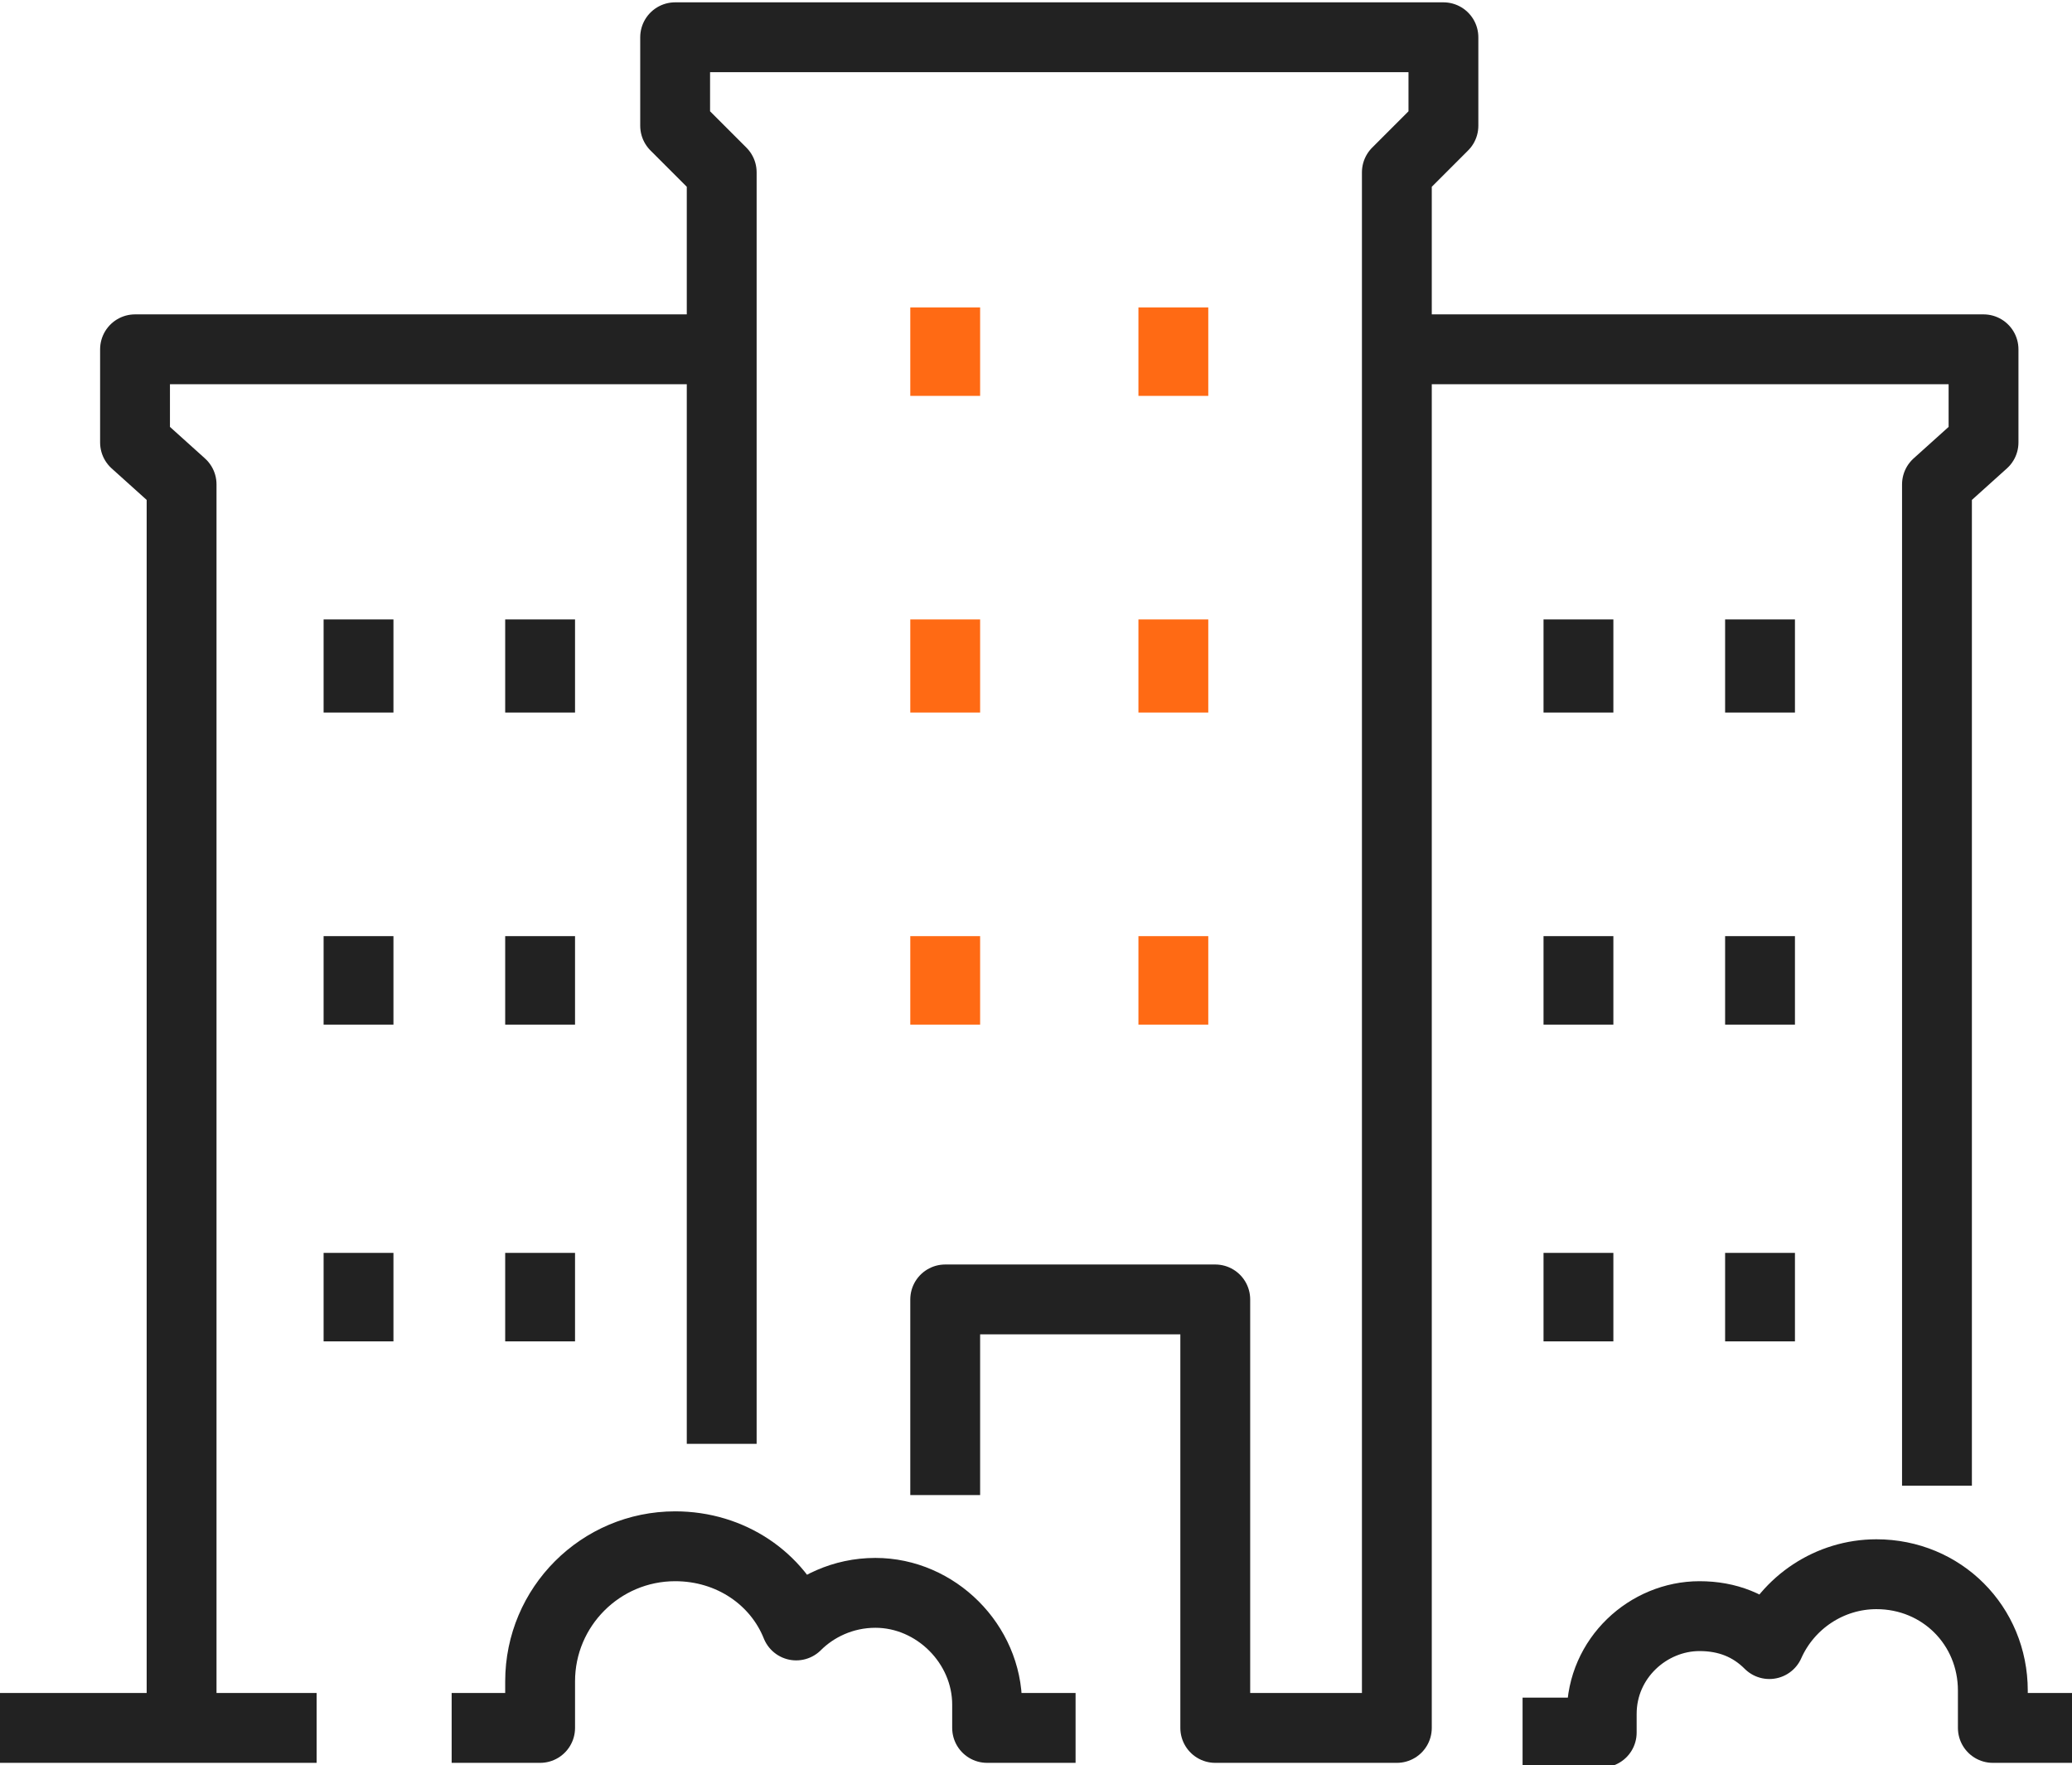
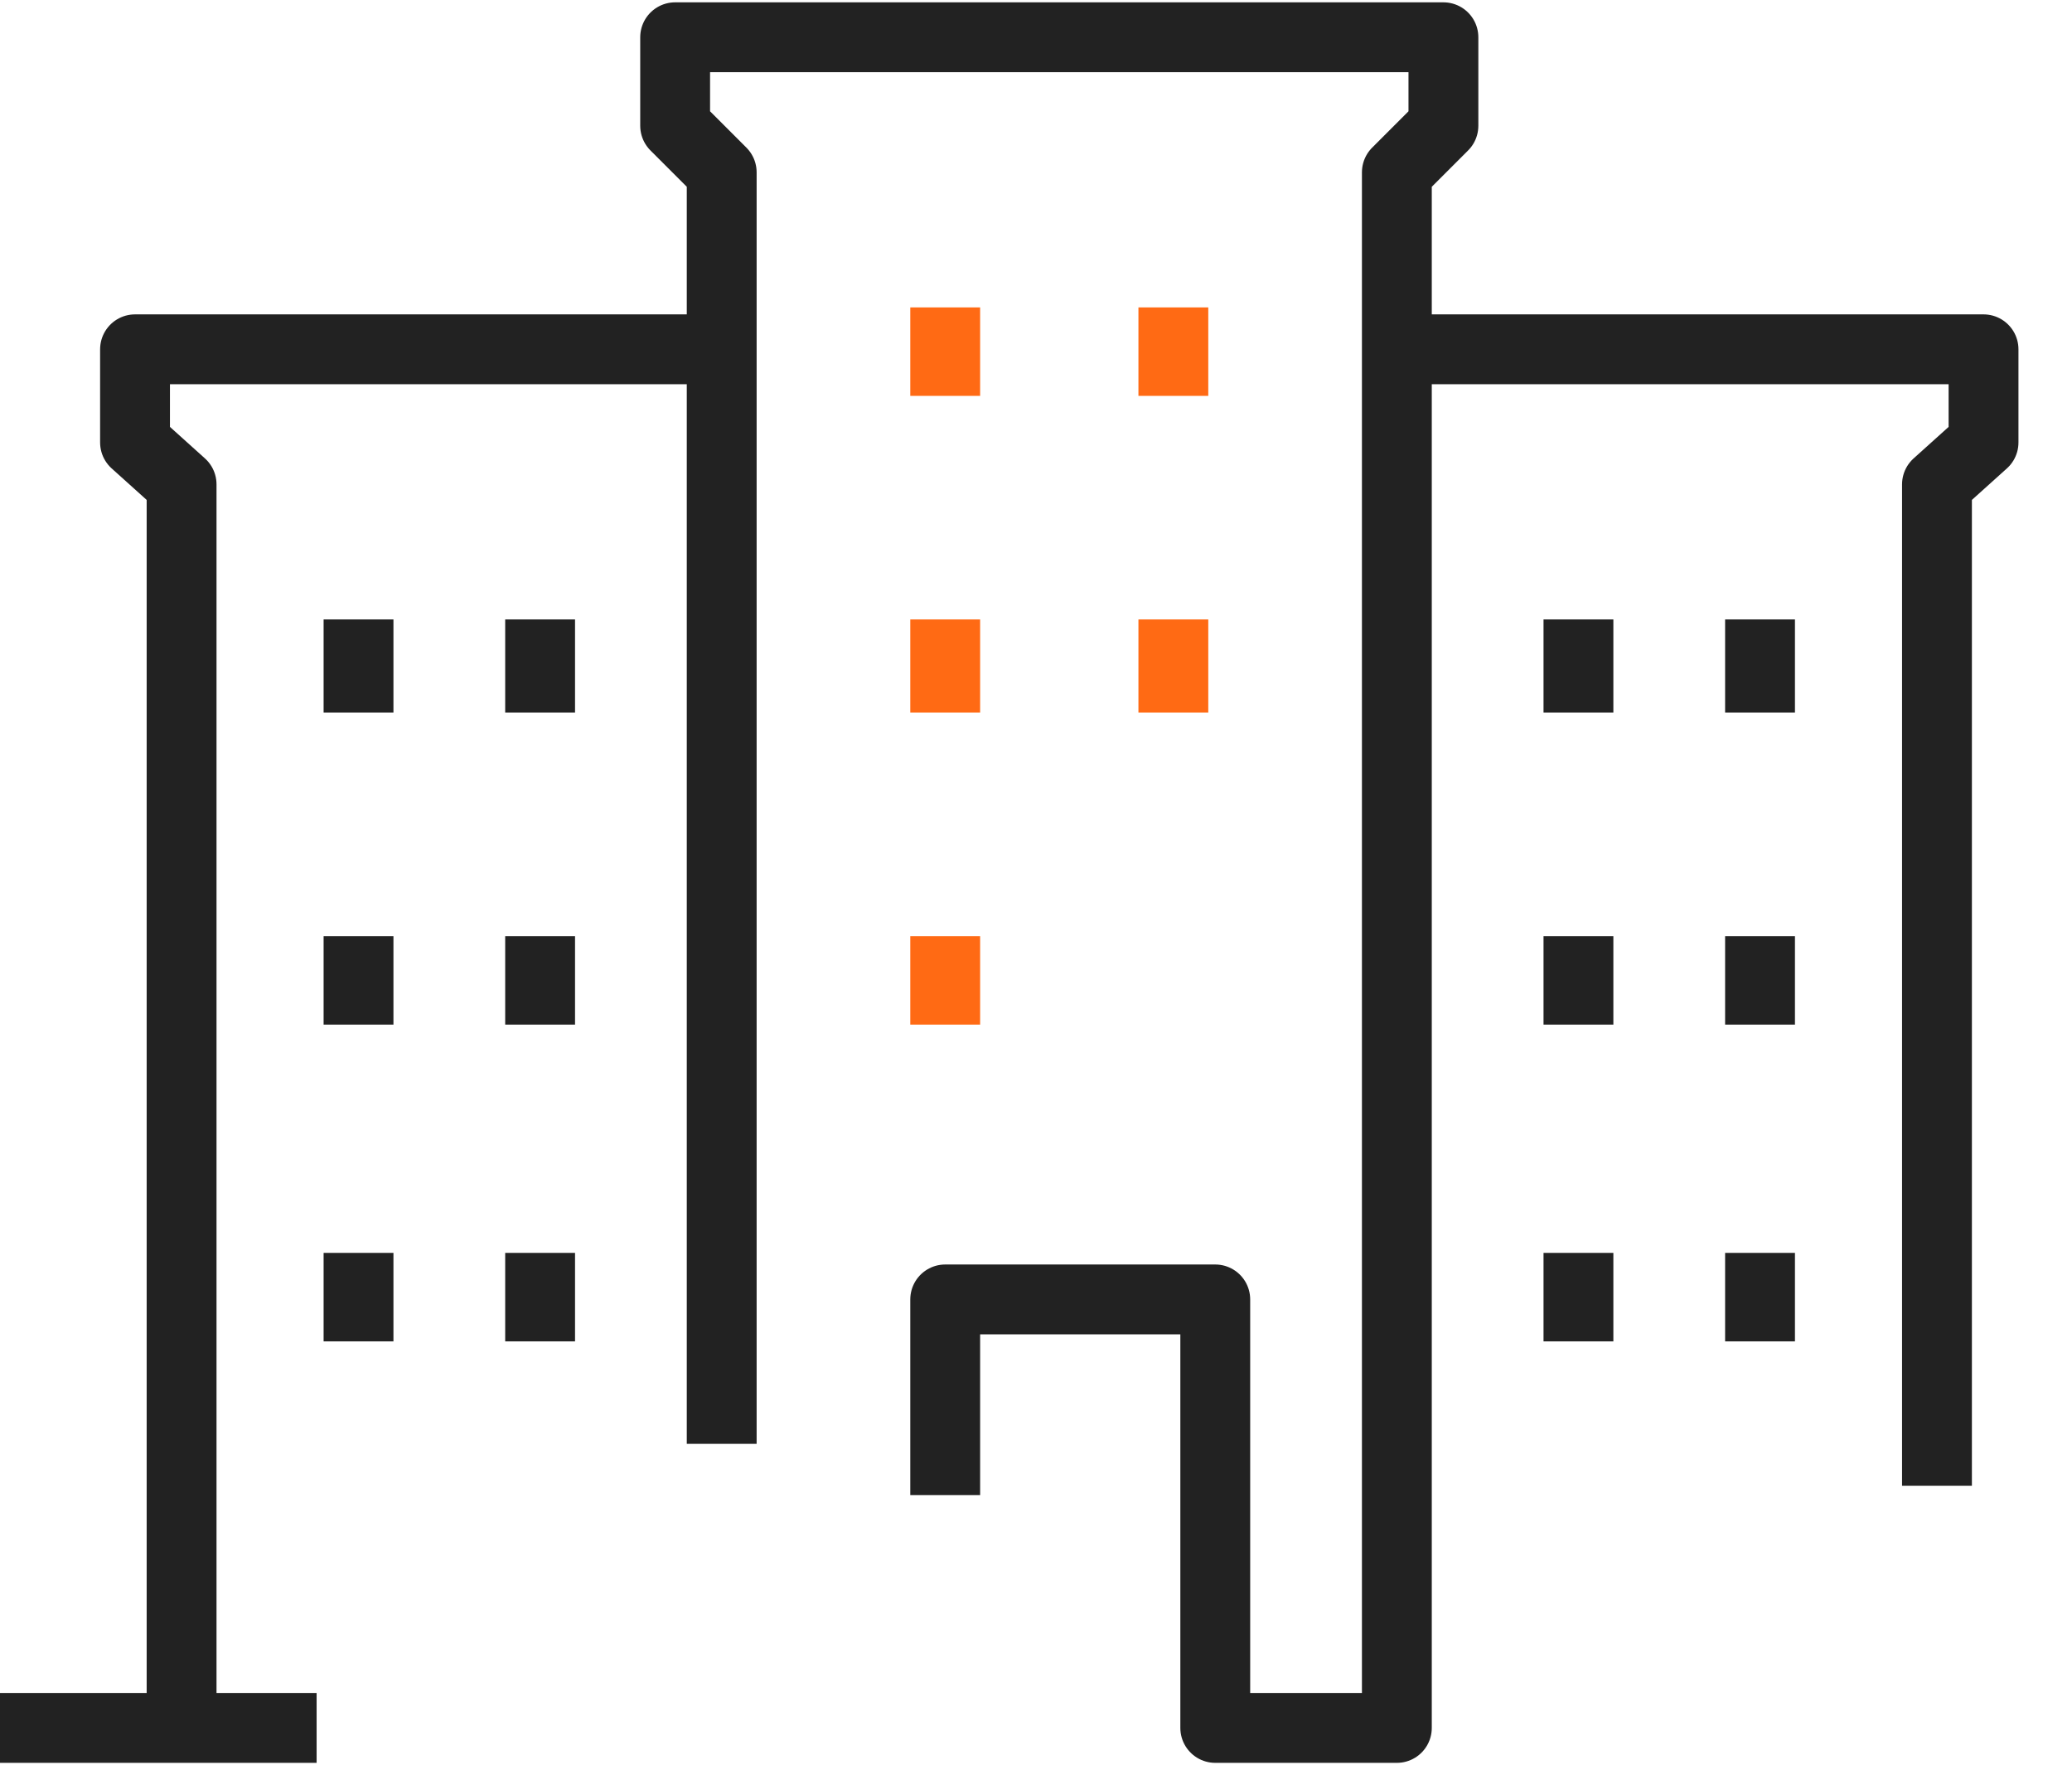
<svg xmlns="http://www.w3.org/2000/svg" xmlns:xlink="http://www.w3.org/1999/xlink" version="1.1" id="Layer_1" x="0px" y="0px" viewBox="0 0 44.5 37.9" style="enable-background:new 0 0 44.5 37.9;" xml:space="preserve">
  <style type="text/css"> .st0{fill:none;stroke:#222222;stroke-width:1.5;stroke-linejoin:round;stroke-miterlimit:10;} .st1{clip-path:url(#SVGID_2_);fill:none;stroke:#222222;stroke-width:1.5;stroke-linejoin:round;stroke-miterlimit:10;} .st2{clip-path:url(#SVGID_4_);fill:none;stroke:#222222;stroke-width:1.5;stroke-linejoin:round;stroke-miterlimit:10;} .st3{fill:none;stroke:#FF6A14;stroke-width:1.5;stroke-linejoin:round;stroke-miterlimit:10;} .st4{clip-path:url(#SVGID_6_);fill:none;stroke:#222222;stroke-width:1.5;stroke-linejoin:round;stroke-miterlimit:10;} </style>
  <line class="st0" x1="7.7" y1="13.3" x2="7.7" y2="15.3" />
  <line class="st0" x1="11.6" y1="13.3" x2="11.6" y2="15.3" />
  <line class="st0" x1="7.7" y1="20.1" x2="7.7" y2="22" />
  <line class="st0" x1="11.6" y1="20.1" x2="11.6" y2="22" />
  <line class="st0" x1="7.7" y1="26.9" x2="7.7" y2="28.8" />
  <line class="st0" x1="11.6" y1="26.9" x2="11.6" y2="28.8" />
  <g>
    <defs>
      <rect id="SVGID_1_" width="44.5" height="37.9" />
    </defs>
    <clipPath id="SVGID_2_">
      <use xlink:href="#SVGID_1_" style="overflow:visible;" />
    </clipPath>
    <polyline class="st1" points="15.5,7.5 2.9,7.5 2.9,9.5 3.9,10.4 3.9,37.1 " />
  </g>
  <line class="st0" x1="37.8" y1="13.3" x2="37.8" y2="15.3" />
  <line class="st0" x1="33.9" y1="13.3" x2="33.9" y2="15.3" />
  <line class="st0" x1="37.8" y1="20.1" x2="37.8" y2="22" />
  <line class="st0" x1="33.9" y1="20.1" x2="33.9" y2="22" />
  <line class="st0" x1="37.8" y1="26.9" x2="37.8" y2="28.8" />
  <line class="st0" x1="33.9" y1="26.9" x2="33.9" y2="28.8" />
  <g>
    <defs>
      <rect id="SVGID_3_" width="44.5" height="37.9" />
    </defs>
    <clipPath id="SVGID_4_">
      <use xlink:href="#SVGID_3_" style="overflow:visible;" />
    </clipPath>
    <polyline class="st2" points="30,7.5 42.6,7.5 42.6,9.5 41.6,10.4 41.6,31.9 " />
  </g>
  <line class="st3" x1="20.3" y1="6.6" x2="20.3" y2="8.5" />
  <line class="st3" x1="25.2" y1="6.6" x2="25.2" y2="8.5" />
  <line class="st3" x1="20.3" y1="13.3" x2="20.3" y2="15.3" />
  <line class="st3" x1="25.2" y1="13.3" x2="25.2" y2="15.3" />
  <line class="st3" x1="20.3" y1="20.1" x2="20.3" y2="22" />
-   <line class="st3" x1="25.2" y1="20.1" x2="25.2" y2="22" />
  <g>
    <defs>
      <rect id="SVGID_5_" width="44.5" height="37.9" />
    </defs>
    <clipPath id="SVGID_6_">
      <use xlink:href="#SVGID_5_" style="overflow:visible;" />
    </clipPath>
    <line class="st4" x1="0" y1="37.1" x2="6.8" y2="37.1" />
    <polyline class="st4" points="20.3,32.1 20.3,27.9 26.1,27.9 26.1,37.1 30,37.1 30,3.7 31,2.7 31,0.8 14.5,0.8 14.5,2.7 15.5,3.7 15.5,31 " />
-     <path class="st4" d="M9.7,37.1h1.9v-1c0-1.6,1.3-2.9,2.9-2.9c1.2,0,2.2,0.7,2.6,1.7c0.4-0.4,1-0.7,1.7-0.7c1.3,0,2.4,1.1,2.4,2.4 v0.5h1.9" />
-     <path class="st4" d="M44.5,37.1h-1.7v-0.8c0-1.4-1.1-2.5-2.5-2.5c-1,0-1.9,0.6-2.3,1.5c-0.4-0.4-0.9-0.6-1.5-0.6 c-1.1,0-2.1,0.9-2.1,2.1v0.4h-1.7" />
  </g>
</svg>